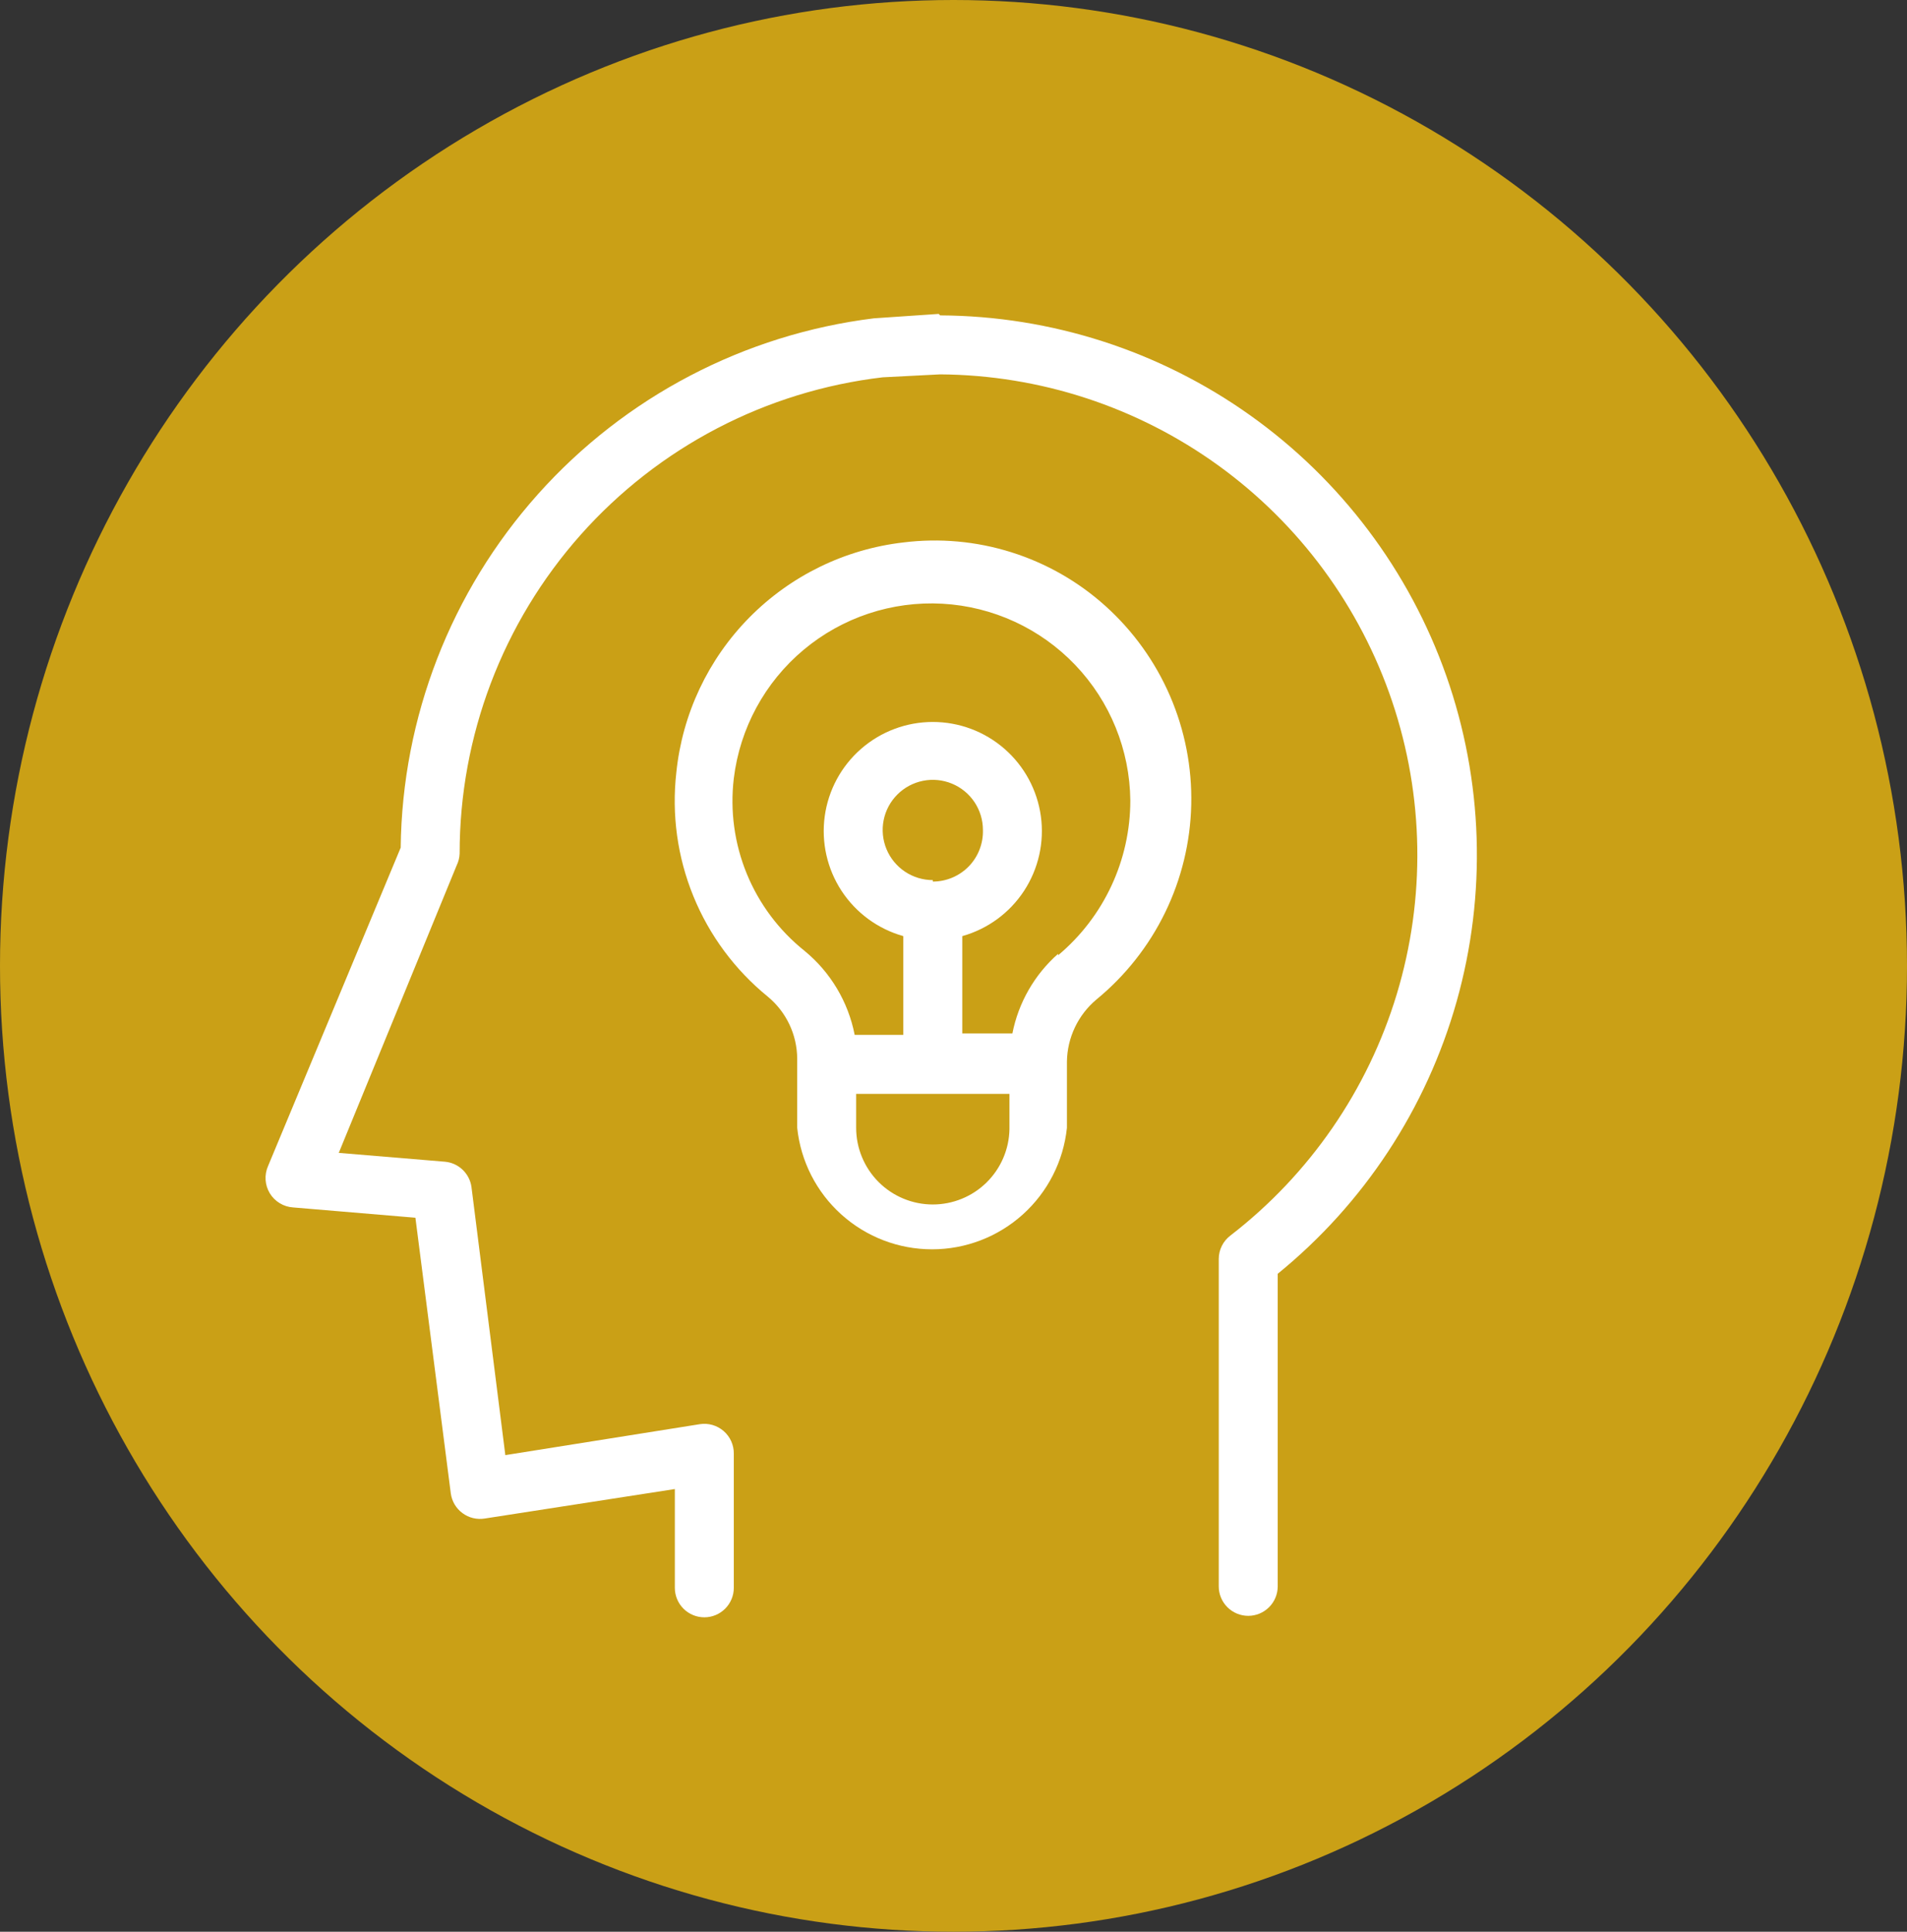
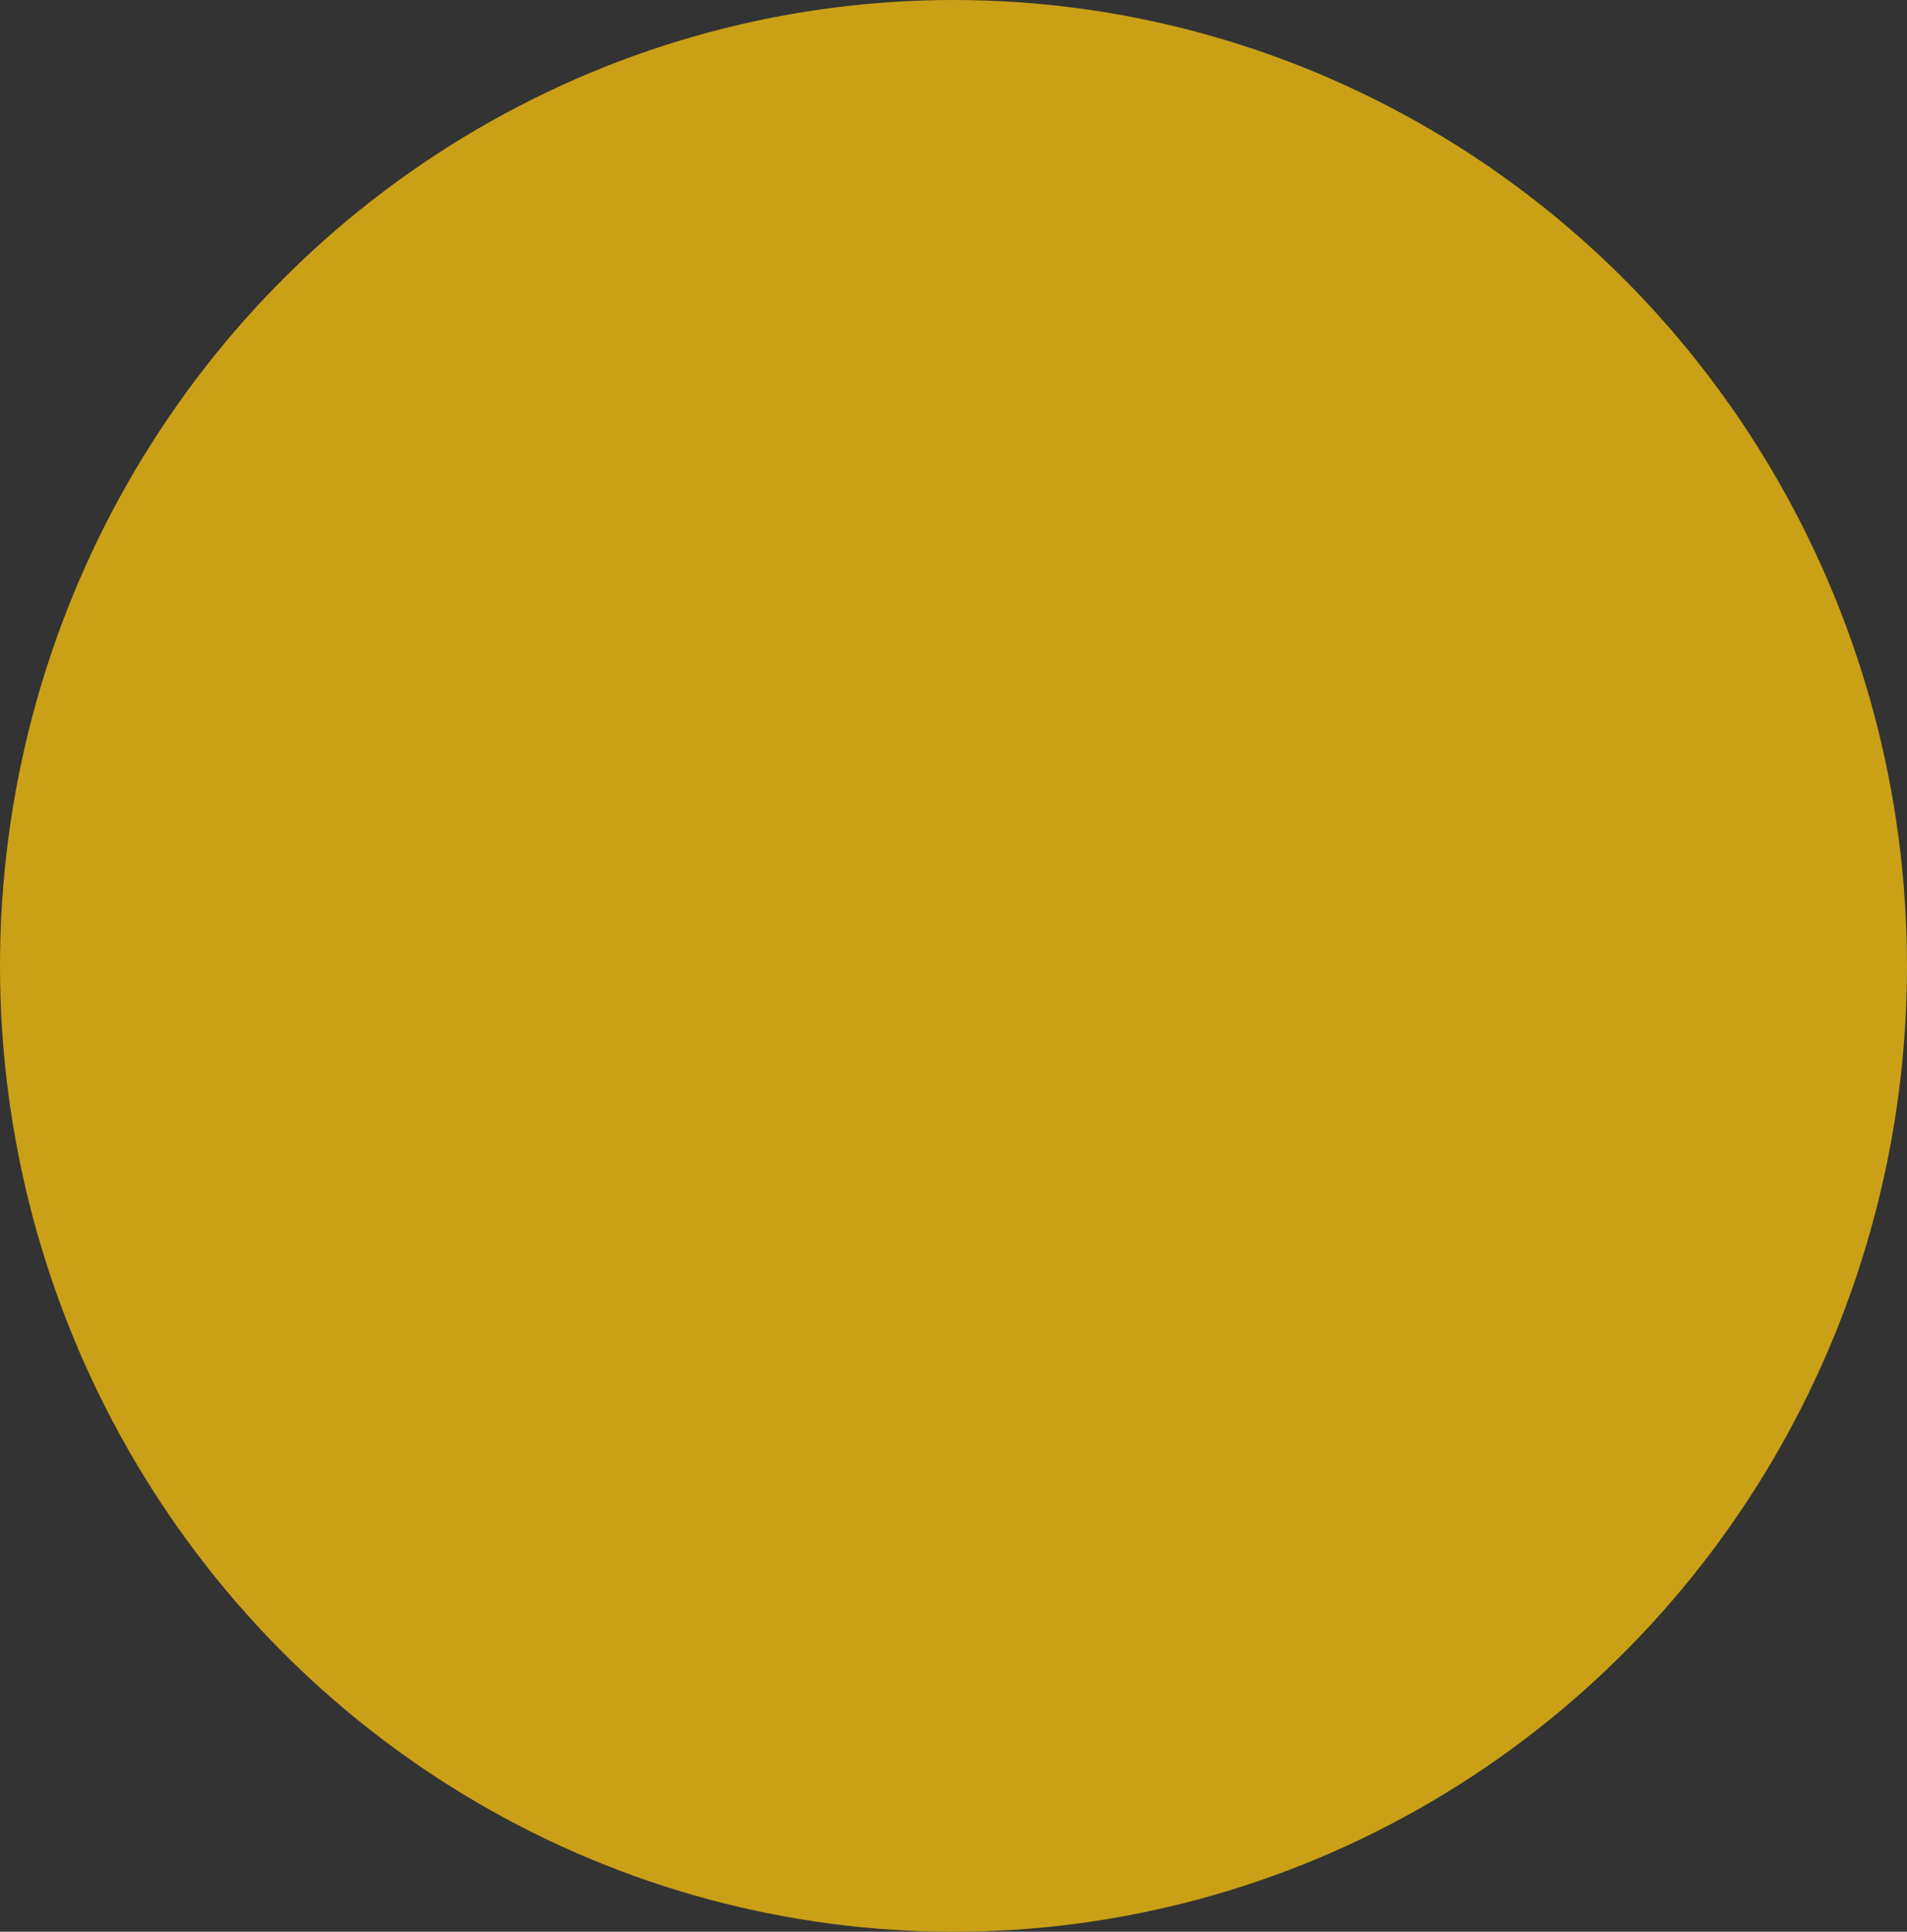
<svg xmlns="http://www.w3.org/2000/svg" width="79" height="80" viewBox="0 0 79 80" fill="none">
  <rect x="0" y="0" width="79" height="80" fill="#333333" stroke="none" />
  <ellipse cx="39.5" cy="40" rx="39.5" ry="40" fill="#CAA016" />
-   <path d="M38.886 13L36.2 13.183C30.834 13.848 25.89 16.435 22.286 20.466C18.682 24.497 16.661 29.698 16.599 35.105L11.103 48.294C11.024 48.474 10.99 48.67 11.003 48.866C11.016 49.061 11.075 49.251 11.177 49.419C11.279 49.587 11.42 49.727 11.588 49.829C11.755 49.931 11.945 49.991 12.141 50.004L17.209 50.431L18.675 61.85C18.697 62.011 18.752 62.166 18.834 62.306C18.918 62.446 19.028 62.568 19.159 62.664C19.29 62.761 19.438 62.831 19.596 62.869C19.755 62.907 19.919 62.914 20.079 62.888L27.956 61.667V65.758C27.956 66.082 28.085 66.392 28.314 66.621C28.543 66.85 28.854 66.979 29.178 66.979C29.502 66.979 29.812 66.85 30.041 66.621C30.27 66.392 30.399 66.082 30.399 65.758V60.201C30.401 60.024 30.364 59.849 30.292 59.687C30.219 59.526 30.113 59.382 29.979 59.266C29.845 59.15 29.688 59.064 29.518 59.014C29.348 58.965 29.169 58.953 28.994 58.98L20.934 60.262L19.53 49.149C19.49 48.878 19.36 48.628 19.16 48.439C18.961 48.251 18.704 48.135 18.431 48.111L14.034 47.745L18.919 35.837C18.993 35.685 19.035 35.518 19.041 35.349C19.038 30.485 20.821 25.789 24.051 22.153C27.282 18.517 31.736 16.194 36.566 15.626L38.947 15.504C43.09 15.532 47.119 16.853 50.476 19.28C53.832 21.708 56.347 25.122 57.671 29.047C58.995 32.971 59.062 37.212 57.862 41.176C56.662 45.141 54.255 48.632 50.977 51.164C50.825 51.278 50.702 51.425 50.617 51.595C50.532 51.764 50.488 51.951 50.488 52.141V65.697C50.488 66.021 50.617 66.331 50.846 66.56C51.075 66.789 51.386 66.918 51.71 66.918C52.033 66.918 52.344 66.789 52.573 66.56C52.802 66.331 52.931 66.021 52.931 65.697V52.752C56.505 49.846 59.094 45.907 60.344 41.473C61.594 37.039 61.443 32.328 59.913 27.983C58.382 23.639 55.546 19.873 51.793 17.202C48.041 14.531 43.554 13.085 38.947 13.061L38.886 13Z" fill="white" />
-   <path d="M45.42 41.394C46.618 40.412 47.589 39.182 48.267 37.79C48.945 36.397 49.314 34.875 49.349 33.326C49.384 31.778 49.083 30.24 48.469 28.819C47.854 27.397 46.939 26.125 45.787 25.09C44.662 24.079 43.333 23.322 41.889 22.869C40.446 22.416 38.922 22.278 37.421 22.465C35.003 22.744 32.753 23.841 31.043 25.573C29.333 27.305 28.266 29.569 28.018 31.99C27.82 33.731 28.062 35.493 28.724 37.115C29.386 38.737 30.445 40.166 31.804 41.272C32.182 41.584 32.488 41.976 32.699 42.419C32.91 42.862 33.021 43.346 33.025 43.837V44.081V46.706C33.169 48.087 33.82 49.366 34.852 50.295C35.884 51.225 37.223 51.739 38.612 51.739C40.001 51.739 41.34 51.225 42.372 50.295C43.404 49.366 44.055 48.087 44.199 46.706V43.959C44.207 43.469 44.32 42.986 44.531 42.544C44.742 42.101 45.045 41.709 45.42 41.394ZM38.642 49.882C37.8 49.882 36.993 49.547 36.397 48.952C35.802 48.356 35.467 47.548 35.467 46.706V45.302H41.818V46.767C41.802 47.599 41.46 48.391 40.867 48.973C40.273 49.556 39.474 49.882 38.642 49.882ZM38.642 36.448C38.232 36.448 37.831 36.326 37.489 36.098C37.148 35.87 36.882 35.546 36.724 35.166C36.567 34.787 36.526 34.37 36.606 33.967C36.686 33.564 36.884 33.194 37.175 32.904C37.465 32.613 37.835 32.416 38.237 32.336C38.64 32.255 39.058 32.297 39.437 32.454C39.816 32.611 40.141 32.877 40.369 33.218C40.597 33.56 40.719 33.961 40.719 34.372C40.727 34.65 40.679 34.926 40.578 35.185C40.478 35.444 40.326 35.68 40.133 35.88C39.939 36.079 39.707 36.237 39.451 36.345C39.196 36.453 38.92 36.509 38.642 36.509V36.448ZM43.833 39.501C42.857 40.362 42.191 41.521 41.94 42.798H39.864V38.768C40.915 38.473 41.824 37.808 42.422 36.895C43.02 35.982 43.268 34.883 43.119 33.801C42.97 32.72 42.435 31.729 41.612 31.012C40.789 30.294 39.734 29.899 38.642 29.899C37.551 29.899 36.496 30.294 35.673 31.012C34.85 31.729 34.315 32.72 34.166 33.801C34.017 34.883 34.265 35.982 34.863 36.895C35.462 37.808 36.37 38.473 37.421 38.768V42.859H35.406C35.14 41.493 34.406 40.262 33.33 39.379C32.274 38.536 31.45 37.437 30.937 36.187C30.424 34.937 30.239 33.577 30.399 32.235C30.652 30.157 31.686 28.254 33.291 26.911C34.896 25.568 36.952 24.886 39.041 25.002C41.13 25.119 43.097 26.025 44.543 27.539C45.988 29.052 46.804 31.058 46.825 33.151C46.825 34.373 46.557 35.581 46.04 36.688C45.523 37.796 44.77 38.777 43.833 39.562V39.501Z" fill="white" />
</svg>